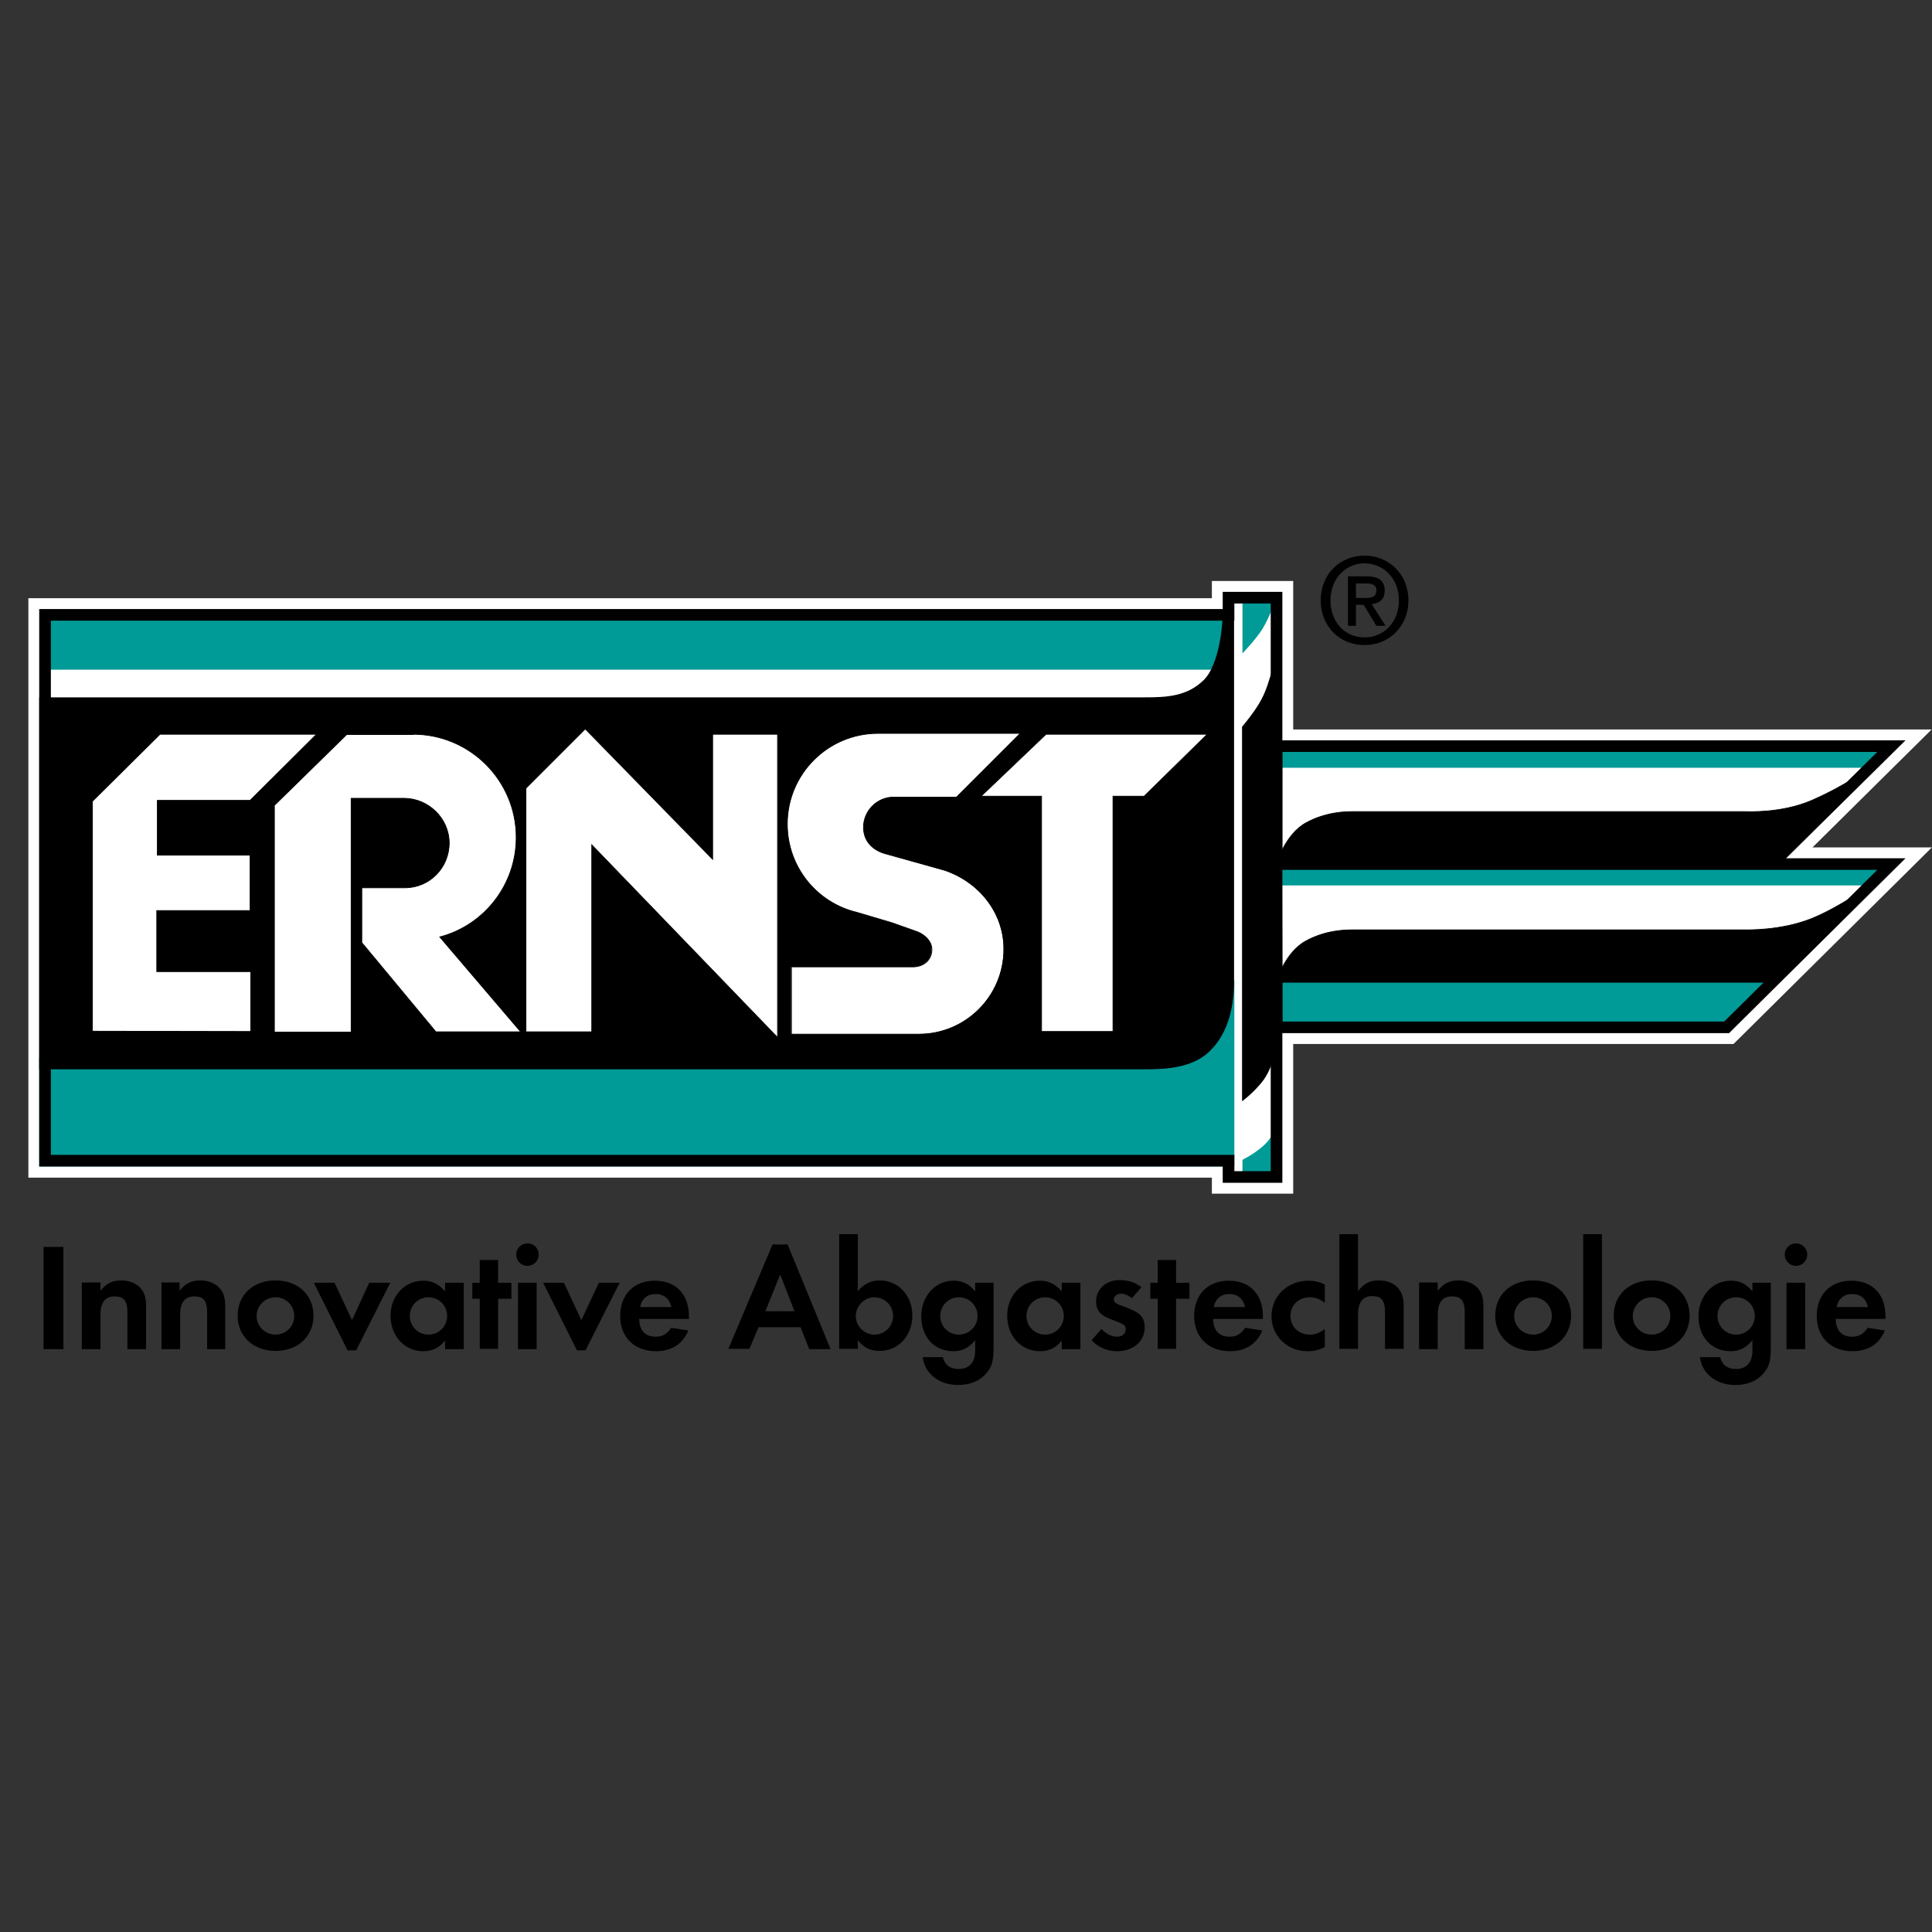
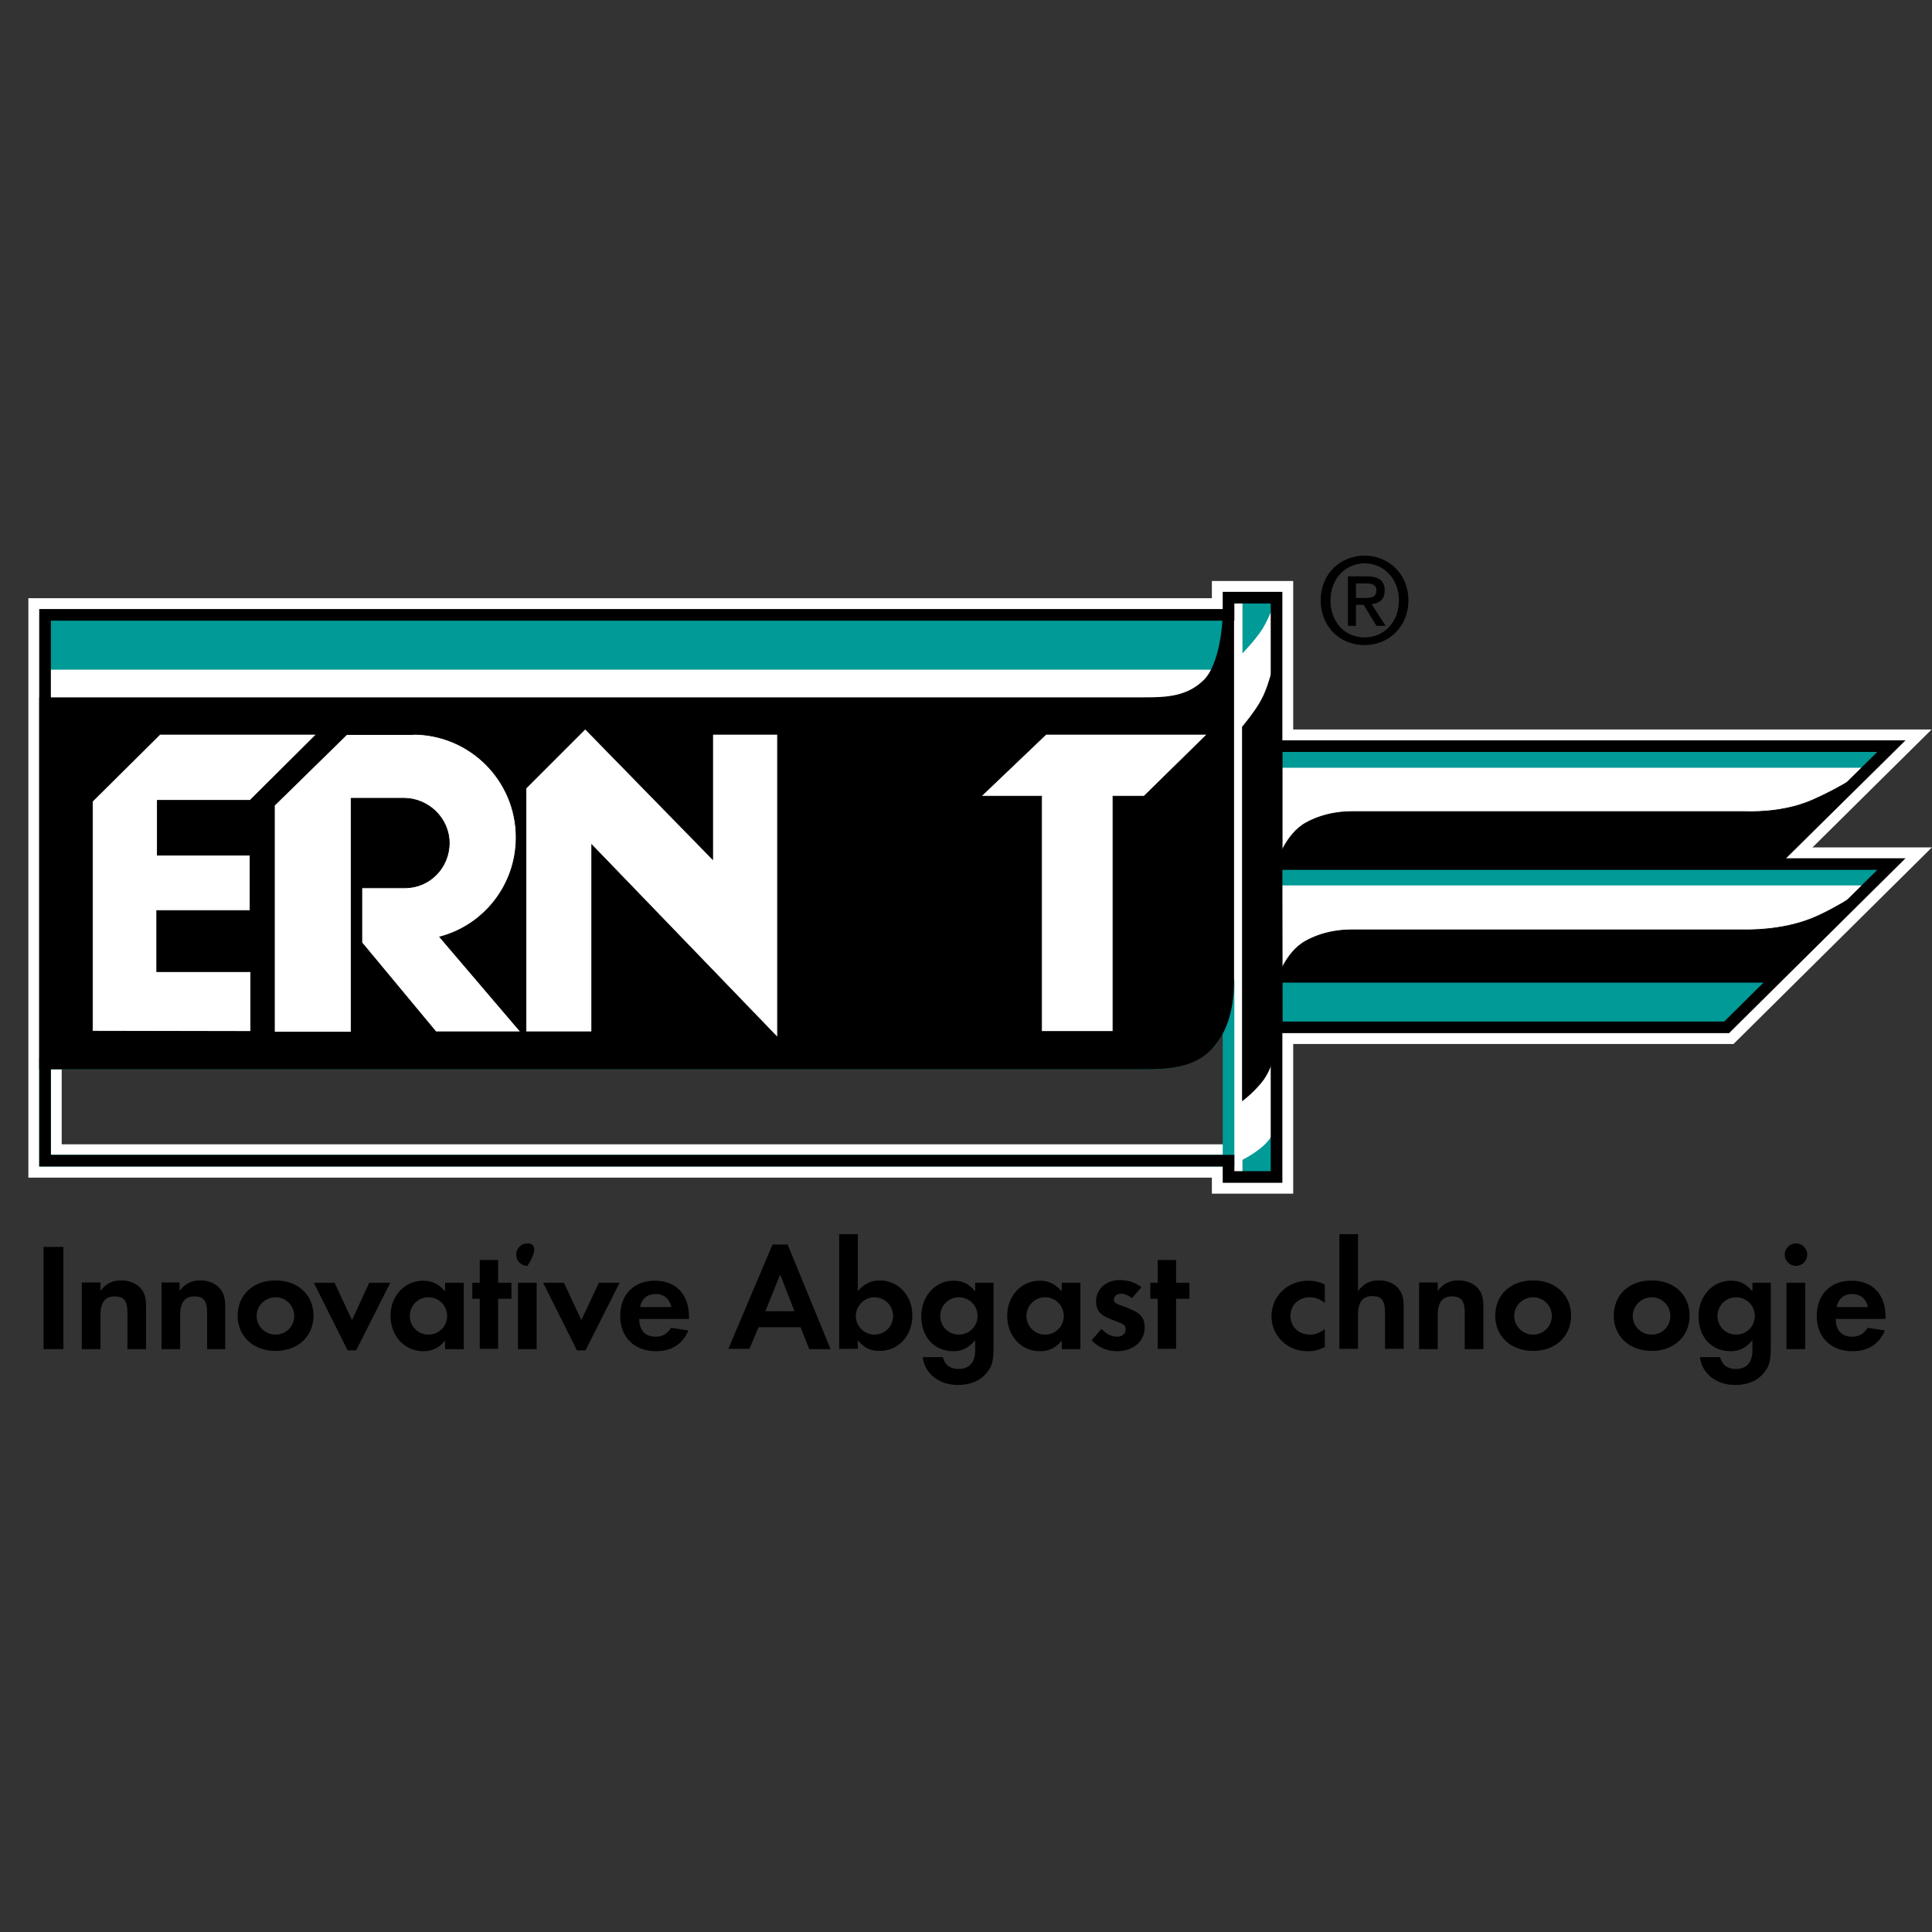
<svg xmlns="http://www.w3.org/2000/svg" xmlns:xlink="http://www.w3.org/1999/xlink" version="1.1" id="layer" x="0px" y="0px" viewBox="0 0 652 652" style="enable-background:new 0 0 652 652;" xml:space="preserve">
  <rect x="0" y="0" width="652" height="652" fill="#333333" stroke="none" />
  <style type="text/css">
	.st0{fill:#FFFFFF;}
	.st1{fill:#009A97;}
	.st2{clip-path:url(#SVGID_2_);}
	.st3{clip-path:url(#SVGID_2_);fill:none;stroke:#000000;stroke-width:0.244;stroke-miterlimit:3.864;}
	.st4{fill:none;stroke:#FFFFFF;stroke-width:11.248;stroke-miterlimit:3.864;}
	.st5{clip-path:url(#SVGID_4_);}
	.st6{clip-path:url(#SVGID_4_);fill:none;stroke:#000000;stroke-width:0.244;stroke-miterlimit:3.864;}
	.st7{fill:none;stroke:#009A97;stroke-width:3.927;stroke-miterlimit:3.864;}
	.st8{clip-path:url(#SVGID_6_);}
	.st9{clip-path:url(#SVGID_6_);fill:none;stroke:#000000;stroke-width:0.244;stroke-miterlimit:3.864;}
	.st10{fill:none;stroke:#000000;stroke-width:3.909;stroke-miterlimit:3.864;}
	.st11{fill:none;stroke:#000000;stroke-width:3.927;stroke-miterlimit:3.864;}
	.st12{fill:none;stroke:#000000;stroke-width:0.244;stroke-miterlimit:3.864;}
	.st13{fill-rule:evenodd;clip-rule:evenodd;}
	.st14{clip-path:url(#SVGID_8_);}
	.st15{clip-path:url(#SVGID_8_);fill:none;stroke:#000000;stroke-width:0.244;stroke-miterlimit:3.864;}
</style>
  <rect x="415.4" y="203.6" class="st0" width="15.5" height="193.6" />
  <rect x="15.2" y="219" class="st0" width="397" height="19.4" />
  <polygon class="st0" points="430.8,251.8 638.3,251.8 598,291.6 430.8,291.6 " />
  <polygon class="st1" points="430.8,251.9 430.8,259.1 630.9,259.1 638.1,251.9 " />
  <g>
    <defs>
      <polygon id="SVGID_1_" points="430.8,251.8 430.8,291.6 598,291.6 638.3,251.8   " />
    </defs>
    <clipPath id="SVGID_2_">
      <use xlink:href="#SVGID_1_" style="overflow:visible;" />
    </clipPath>
-     <path class="st2" d="M430.8,291.6c0,0,2.8-10.1,10.1-14c6.6-3.6,13.3-3.7,15.4-3.7h132.3c1.3,0,12.6,0.6,22.6-3.7   c11.8-5.1,19.7-11.1,19.7-11.1L598,291.6L430.8,291.6z" />
    <path class="st3" d="M430.8,291.6c0,0,2.8-10.1,10.1-14c6.6-3.6,13.3-3.7,15.4-3.7h132.3c1.3,0,12.5,0.6,22.6-3.7   c11.8-5.1,19.7-11.1,19.7-11.1L598,291.6L430.8,291.6z" />
  </g>
  <path class="st4" d="M414.6,201.7v5.8l-399.4,0v184.3h399.4v5.4h16.2V201.7H414.6z M430.8,251.8h207.4L598,291.6H430.8L430.8,251.8z  " />
  <polygon class="st0" points="430.8,291.6 638.3,291.6 582.7,346.7 430.9,346.7 " />
  <polygon class="st1" points="430.9,291.6 430.9,298.8 631,298.8 638.2,291.6 " />
  <polygon class="st1" points="430.9,331.5 430.9,346.7 582.7,346.7 583.3,346 598,331.5 " />
  <g>
    <defs>
      <polygon id="SVGID_3_" points="430.8,291.6 430.9,346.7 582.7,346.7 638.3,291.6   " />
    </defs>
    <clipPath id="SVGID_4_">
      <use xlink:href="#SVGID_3_" style="overflow:visible;" />
    </clipPath>
    <path class="st5" d="M430.7,331.5c0,0,2.8-10.1,10.1-14c6.6-3.6,13.3-3.7,15.4-3.7h132.3c1.3,0,12.4,0.3,22.6-3.7   c8.9-3.5,19.7-11.1,19.7-11.1l-32.9,32.5L430.7,331.5z" />
    <path class="st6" d="M430.7,331.5c0,0,2.8-10.1,10.1-14c6.6-3.6,13.3-3.7,15.4-3.7h132.3c1.3,0,12.4,0.3,22.6-3.7   c8.9-3.5,19.7-11.1,19.7-11.1l-32.9,32.5L430.7,331.5z" />
  </g>
  <polygon class="st4" points="430.8,291.6 638.3,291.6 582.7,346.7 430.9,346.7 " />
  <g>
-     <path class="st1" d="M414.6,391.7H15.2v-32.8h371.3c7.4,0,15-0.4,21.2-6.4c6.4-6.2,6.9-21.6,6.9-21.6L414.6,391.7z" />
    <path class="st7" d="M414.6,391.7H15.2v-32.8h371.3c7.4,0,15-0.4,21.2-6.4c6.4-6.2,6.9-21.6,6.9-21.6L414.6,391.7z" />
    <rect x="15.2" y="207.5" class="st1" width="399.4" height="18.5" />
    <path class="st1" d="M430.9,378.6l0,18.5h-11.6v-5.7c0,0,3.7-1.8,6.8-4.5C430.6,383,430.9,378.6,430.9,378.6" />
    <path class="st1" d="M419.3,201.7v18.8c0,0,4.7-4.9,6.9-8.5c2.3-3.8,4.6-10.3,4.6-10.3H419.3z" />
    <polygon class="st0" points="430.8,251.8 638.3,251.8 598,291.6 430.8,291.6  " />
  </g>
  <polygon class="st1" points="430.8,251.9 430.8,259.1 630.9,259.1 638.1,251.9 " />
  <g>
    <defs>
      <polygon id="SVGID_5_" points="430.8,251.8 430.8,291.6 598,291.6 638.3,251.8   " />
    </defs>
    <clipPath id="SVGID_6_">
      <use xlink:href="#SVGID_5_" style="overflow:visible;" />
    </clipPath>
    <path class="st8" d="M430.8,291.6c0,0,2.8-10.1,10.1-14c6.6-3.6,13.3-3.7,15.4-3.7h132.3c1.3,0,12.6,0.6,22.6-3.7   c11.8-5.1,19.7-11.1,19.7-11.1L598,291.6L430.8,291.6z" />
    <path class="st9" d="M430.8,291.6c0,0,2.8-10.1,10.1-14c6.6-3.6,13.3-3.7,15.4-3.7h132.3c1.3,0,12.5,0.6,22.6-3.7   c11.8-5.1,19.7-11.1,19.7-11.1L598,291.6L430.8,291.6z" />
  </g>
  <polygon class="st10" points="430.8,251.8 638.3,251.8 598,291.6 430.8,291.6 " />
  <polygon class="st11" points="414.6,201.7 414.6,207.5 15.2,207.5 15.2,391.7 414.6,391.7 414.6,397.2 430.8,397.2 430.8,201.7 " />
  <g>
    <path d="M419.3,245.3v126.1c0,0,3.3-2.4,6.4-6.2c4-4.9,5.1-12.7,5.1-12.7l0-132.7c0,0-1.8,10.4-5,16.3   C423.8,240,419.3,245.3,419.3,245.3" />
    <path class="st12" d="M419.3,245.3v126.1c0,0,3.3-2.4,6.4-6.2c4-4.9,5.1-12.7,5.1-12.7l0-132.7c0,0-1.8,10.4-5,16.3   C423.8,240,419.3,245.3,419.3,245.3z" />
    <rect x="14.7" y="420.8" width="6.7" height="34.5" />
    <path class="st13" d="M27.6,432.9v22.4h6.3v-11.6c0-4.2,1.6-6.2,4.8-6.2c3.1,0,4.3,1.5,4.3,5.4v12.4h6.3V441c0-3-0.5-4.7-1.8-6.2   c-1.5-1.7-3.9-2.7-6.5-2.7c-3.1,0-5.1,1-7.1,3.5v-2.8H27.6z" />
    <path class="st13" d="M54.5,432.9v22.4h6.3v-11.6c0-4.2,1.6-6.2,4.8-6.2c3.1,0,4.3,1.5,4.3,5.4v12.4H76V441c0-3-0.5-4.7-1.8-6.2   c-1.5-1.7-3.9-2.7-6.5-2.7c-3.1,0-5.1,1-7.1,3.5v-2.8H54.5z" />
    <path class="st13" d="M93,437.8c3.5,0,6.3,2.8,6.3,6.3c0,3.5-2.8,6.3-6.3,6.3c-3.5,0-6.4-2.8-6.4-6.3   C86.6,440.6,89.5,437.8,93,437.8 M93,432.1c-7.6,0-12.8,4.9-12.8,11.9c0,7,5.3,11.9,12.8,11.9c7.5,0,12.8-4.9,12.8-11.9   C105.8,437,100.5,432.1,93,432.1" />
    <polygon points="112.9,432.9 105.9,432.9 117.3,455.7 120.2,455.7 131.7,432.9 124.6,432.9 118.8,445.5  " />
    <path class="st13" d="M144.6,437.8c3.5,0,6.3,2.8,6.3,6.3c0,3.5-2.8,6.3-6.3,6.3s-6.3-2.8-6.3-6.3S141.1,437.8,144.6,437.8    M150.2,432.9v2.9c-2.2-2.5-4.4-3.6-7.4-3.6c-6.2,0-11,5.1-11,11.8c0,6.9,4.7,12,11.1,12c3,0,5.3-1.1,7.3-3.6v2.9h6.3v-22.4H150.2z   " />
    <polygon points="168.1,438.3 172.6,438.3 172.6,432.9 168.1,432.9 168.1,425.2 161.9,425.2 161.9,432.9 159.4,432.9 159.4,438.3    161.9,438.3 161.9,455.2 168.1,455.2  " />
-     <path class="st13" d="M178,419.6c-2.1,0-3.8,1.7-3.8,3.8c0,2.1,1.7,3.8,3.8,3.8c2.1,0,3.8-1.7,3.8-3.8   C181.8,421.3,180.2,419.6,178,419.6 M181.1,432.9h-6.3v22.4h6.3V432.9z" />
+     <path class="st13" d="M178,419.6c-2.1,0-3.8,1.7-3.8,3.8c0,2.1,1.7,3.8,3.8,3.8C181.8,421.3,180.2,419.6,178,419.6 M181.1,432.9h-6.3v22.4h6.3V432.9z" />
    <polygon points="190.3,432.9 183.3,432.9 194.7,455.7 197.6,455.7 209.1,432.9 202.1,432.9 196.2,445.5  " />
    <path class="st13" d="M216,441.1c0.6-2.8,2.4-4.4,5.3-4.4c2.7,0,4.6,1.5,5.3,4.4H216z M232.5,445.1v-0.9c0-7.4-4.4-12-11.5-12   c-7.1,0-11.7,4.7-11.7,11.9c0,7.2,4.8,11.9,12.1,11.9c5.2,0,9-2.4,10.9-7l-5.8-0.9c-1.4,2.1-2.9,3-5.3,3c-3.5,0-5.4-2.1-5.5-6   H232.5z" />
    <path class="st13" d="M268.1,442.5h-9.8l5-12.4L268.1,442.5z M270.2,448l2.9,7.3h7.2L265.8,420h-5.1l-14.9,35.2h7.1l3.1-7.3H270.2z   " />
    <path class="st13" d="M295.1,437.8c3.5,0,6.3,2.8,6.3,6.3c0,3.5-2.8,6.3-6.3,6.3c-3.4,0-6.3-2.8-6.3-6.3   C288.9,440.6,291.7,437.8,295.1,437.8 M289.5,416.5h-6.3v38.7h6.3v-2.9c2,2.5,4.2,3.6,7.3,3.6c6.4,0,11.1-5.1,11.1-12   c0-6.7-4.8-11.8-11-11.8c-2.9,0-5.2,1.1-7.4,3.6V416.5z" />
    <path class="st13" d="M323.6,437.8c3.5,0,6.3,2.8,6.3,6.3c0,3.5-2.8,6.3-6.3,6.3s-6.3-2.8-6.3-6.3S320.1,437.8,323.6,437.8    M335.4,432.9h-6.3v2.9c-2.2-2.6-4.2-3.6-7.4-3.6c-6.1,0-10.8,5.3-10.8,12c0,7,4.4,11.8,10.8,11.8c3,0,5.2-1.1,7.4-3.7v3.4   c0,4.1-2,6.3-5.6,6.3c-2.8,0-4.7-1.4-5.3-4h-6.8c0.6,5.5,5.5,9.4,11.9,9.4c4,0,7.3-1.3,9.5-3.9c2-2.2,2.5-4.3,2.5-8.9V432.9z" />
    <path class="st13" d="M352.7,437.8c3.5,0,6.3,2.8,6.3,6.3c0,3.5-2.8,6.3-6.3,6.3c-3.5,0-6.3-2.8-6.3-6.3S349.2,437.8,352.7,437.8    M358.3,432.9v2.9c-2.2-2.5-4.4-3.6-7.4-3.6c-6.2,0-11,5.1-11,11.8c0,6.9,4.7,12,11.1,12c3,0,5.3-1.1,7.3-3.6v2.9h6.3v-22.4H358.3z   " />
    <path d="M385.2,434.4c-2.2-1.7-4.5-2.4-7.4-2.4c-4.5,0-7.9,3-7.9,7.2c0,2,0.7,3.6,2.2,4.6c1,0.7,1.5,0.9,4.3,2   c2.8,1,3.5,1.5,3.5,2.8c0,1.5-1.2,2.5-2.9,2.5c-1.8,0-3.5-0.8-5.3-2.6l-3.3,3.8c2.2,2.4,5.2,3.7,8.5,3.7c5.5,0,9.4-3.3,9.4-8   c0-3.5-1.5-5.1-6.8-7c-2.9-1-3.6-1.4-3.6-2.5c0-1,1-1.9,2.4-1.9c1.2,0,2.4,0.5,3.7,1.5L385.2,434.4z" />
    <polygon points="396.9,438.3 401.4,438.3 401.4,432.9 396.9,432.9 396.9,425.2 390.7,425.2 390.7,432.9 388.2,432.9 388.2,438.3    390.7,438.3 390.7,455.2 396.9,455.2  " />
-     <path class="st13" d="M409.6,441.1c0.6-2.8,2.4-4.4,5.3-4.4c2.7,0,4.6,1.5,5.3,4.4H409.6z M426.2,445.1v-0.9c0-7.4-4.4-12-11.5-12   c-7.1,0-11.7,4.7-11.7,11.9c0,7.2,4.8,11.9,12.1,11.9c5.2,0,9-2.4,10.9-7l-5.8-0.9c-1.4,2.1-2.9,3-5.3,3c-3.5,0-5.4-2.1-5.5-6   H426.2z" />
    <path d="M447.1,433.5c-1.8-0.9-3.5-1.3-5.5-1.3c-7.1,0-12.5,5.2-12.5,12c0,6.6,5.3,11.8,12.1,11.8c2.3,0,3.8-0.4,5.9-1.4v-6.1   c-1.7,1.3-3.2,1.9-5,1.9c-3.8,0-6.6-2.6-6.6-6.3c0-3.6,2.7-6.3,6.5-6.3c1.9,0,3.3,0.5,5.1,1.9V433.5z" />
    <path d="M452,416.5v38.7h6.3v-11.5c0-4.3,1.6-6.3,4.8-6.3c3.1,0,4.3,1.5,4.3,5.5v12.3h6.3v-14.1c0-3.2-0.5-4.8-1.8-6.3   c-1.5-1.8-3.9-2.7-6.5-2.7c-3.1,0-5.1,1-7.1,3.6v-19.2H452z" />
    <path class="st13" d="M478.9,432.9v22.4h6.3v-11.6c0-4.2,1.6-6.2,4.8-6.2c3.1,0,4.3,1.5,4.3,5.4v12.4h6.3V441c0-3-0.5-4.7-1.8-6.2   c-1.5-1.7-3.9-2.7-6.5-2.7c-3.1,0-5.1,1-7.1,3.5v-2.8H478.9z" />
    <path class="st13" d="M517.4,437.8c3.5,0,6.3,2.8,6.3,6.3c0,3.5-2.8,6.3-6.3,6.3c-3.5,0-6.4-2.8-6.4-6.3   C511,440.6,513.9,437.8,517.4,437.8 M517.4,432.1c-7.6,0-12.8,4.9-12.8,11.9c0,7,5.3,11.9,12.8,11.9c7.5,0,12.8-4.9,12.8-11.9   C530.2,437,524.9,432.1,517.4,432.1" />
-     <rect x="534.3" y="416.5" width="6.3" height="38.7" />
    <path class="st13" d="M557.4,437.8c3.5,0,6.3,2.8,6.3,6.3c0,3.5-2.8,6.3-6.3,6.3c-3.5,0-6.4-2.8-6.4-6.3   C551.1,440.6,553.9,437.8,557.4,437.8 M557.4,432.1c-7.6,0-12.8,4.9-12.8,11.9c0,7,5.3,11.9,12.8,11.9c7.5,0,12.8-4.9,12.8-11.9   C570.2,437,565,432.1,557.4,432.1" />
    <path class="st13" d="M585.9,437.8c3.5,0,6.3,2.8,6.3,6.3c0,3.5-2.8,6.3-6.3,6.3c-3.5,0-6.3-2.8-6.3-6.3S582.4,437.8,585.9,437.8    M597.7,432.9h-6.3v2.9c-2.2-2.6-4.2-3.6-7.4-3.6c-6.1,0-10.8,5.3-10.8,12c0,7,4.4,11.8,10.8,11.8c3,0,5.2-1.1,7.4-3.7v3.4   c0,4.1-2,6.3-5.6,6.3c-2.8,0-4.7-1.4-5.3-4h-6.8c0.6,5.5,5.5,9.4,11.9,9.4c4,0,7.3-1.3,9.5-3.9c2-2.2,2.5-4.3,2.5-8.9V432.9z" />
    <path class="st13" d="M606.1,419.6c-2.1,0-3.8,1.7-3.8,3.8c0,2.1,1.7,3.8,3.8,3.8c2.1,0,3.8-1.7,3.8-3.8   C609.9,421.3,608.2,419.6,606.1,419.6 M609.2,432.9h-6.3v22.4h6.3V432.9z" />
    <path class="st13" d="M619.8,441.1c0.6-2.8,2.4-4.4,5.3-4.4c2.7,0,4.6,1.5,5.3,4.4H619.8z M636.3,445.1v-0.9c0-7.4-4.4-12-11.5-12   c-7.1,0-11.7,4.7-11.7,11.9c0,7.2,4.8,11.9,12.1,11.9c5.2,0,9-2.4,10.9-7l-5.8-0.9c-1.4,2.1-2.9,3-5.3,3c-3.5,0-5.4-2.1-5.5-6   H636.3z" />
    <path d="M386.5,358.9H15.2V237.3h371.2c7.4,0,15-0.3,21.2-6.4c6.3-6.2,6.9-21.6,6.9-21.6l0,121.6c0,8.1-1.7,16.1-6.8,21.6   C402.4,358.4,393.9,358.9,386.5,358.9" />
    <path class="st11" d="M386.5,358.9H15.2V237.3h371.2c7.4,0,15-0.3,21.2-6.4c6.3-6.2,6.9-21.6,6.9-21.6l0,121.6   c0,8.1-1.7,16.1-6.8,21.6C402.4,358.4,393.9,358.9,386.5,358.9z" />
    <polygon class="st0" points="31.2,348 31.2,270.4 54,247.8 106.8,247.8 84.4,270.1 53.1,270.1 53.1,288.6 84.4,288.6 84.4,307.3    52.9,307.3 52.9,327.9 84.6,327.9 84.6,348.1  " />
    <polygon class="st12" points="31.2,348 31.2,270.4 54,247.8 106.8,247.8 84.4,270.1 53.1,270.1 53.1,288.6 84.4,288.6 84.4,307.3    52.9,307.3 52.9,327.9 84.6,327.9 84.6,348.1  " />
    <path class="st0" d="M139.4,247.8c19.2,0,34.8,15.6,34.8,34.8c0,16.1-10.9,29.7-25.8,33.6l27.3,32h-28.6l-25-30.1v-18.5h14.6   c8.3,0,14.9-6.8,14.9-15.1c0-8.3-7-15.1-15.3-15.1h-17.8l0,78.9H92.6v-76.5l24.4-23.9H139.4z" />
    <path class="st12" d="M139.4,247.8c19.2,0,34.8,15.6,34.8,34.8c0,16.1-10.9,29.7-25.8,33.6l27.3,32h-28.6l-25-30.1v-18.5h14.6   c8.3,0,14.9-6.8,14.9-15.1c0-8.3-7-15.1-15.3-15.1h-17.8l0,78.9H92.6v-76.5l24.4-23.9H139.4z" />
    <polygon class="st0" points="177.5,348.2 177.5,266 197.5,246 240.5,290 240.5,247.8 262.4,247.8 262.4,350.1 199.7,285.1    199.7,348.2  " />
    <polygon class="st12" points="177.5,348.2 177.5,266 197.5,246 240.5,290 240.5,247.8 262.4,247.8 262.4,350.1 199.7,285.1    199.7,348.2  " />
    <polygon class="st0" points="353,247.8 407.4,247.8 386.1,268.7 375.6,268.7 375.6,348.1 351.5,348.1 351.5,268.7 331.1,268.7  " />
    <polygon class="st12" points="353,247.8 407.4,247.8 386.1,268.7 375.6,268.7 375.6,348.1 351.5,348.1 351.5,268.7 331.1,268.7     " />
-     <path class="st0" d="M308.9,314.2l-7.9-2.8l-11.8-3.5c-13.5-3.2-23.5-15.3-23.5-29.8c0-16.9,13.7-30.6,30.6-30.6h48l-21.5,21.5   h-21.2c-5.6,0-10.2,4.6-10.2,10.2c0,4.8,3.3,7.9,7.7,9l19.6,5.5c11.3,3.8,20,14,20,26.6c0,15.8-12.8,28.7-28.7,28.7h-43v-22.7h41   c3.6,0,6.4-2.3,6.4-5.9C314.5,317.4,311.6,315,308.9,314.2" />
    <path class="st12" d="M308.9,314.2l-7.9-2.8l-11.8-3.5c-13.5-3.2-23.5-15.3-23.5-29.8c0-16.9,13.7-30.6,30.6-30.6h48l-21.5,21.5   h-21.2c-5.6,0-10.2,4.6-10.2,10.2c0,4.8,3.3,7.9,7.7,9l19.7,5.5c11.3,3.8,20,14,20,26.6c0,15.8-12.8,28.7-28.7,28.7h-43v-22.7h41   c3.6,0,6.4-2.3,6.4-5.9C314.5,317.4,311.6,315,308.9,314.2z" />
    <polygon class="st0" points="430.8,291.6 638.3,291.6 582.7,346.7 430.9,346.7  " />
  </g>
  <polygon class="st1" points="430.9,291.6 430.9,298.8 631,298.8 638.2,291.6 " />
  <polygon class="st1" points="430.9,331.5 430.9,346.7 582.7,346.7 583.3,346 598,331.5 " />
  <g>
    <defs>
      <polygon id="SVGID_7_" points="430.8,291.6 430.9,346.7 582.7,346.7 638.3,291.6   " />
    </defs>
    <clipPath id="SVGID_8_">
      <use xlink:href="#SVGID_7_" style="overflow:visible;" />
    </clipPath>
    <path class="st14" d="M430.7,331.5c0,0,2.8-10.1,10.1-14c6.6-3.6,13.3-3.7,15.4-3.7h132.3c1.3,0,12.4,0.3,22.6-3.7   c8.9-3.5,19.7-11.1,19.7-11.1l-32.9,32.5L430.7,331.5z" />
    <path class="st15" d="M430.7,331.5c0,0,2.8-10.1,10.1-14c6.6-3.6,13.3-3.7,15.4-3.7h132.3c1.3,0,12.4,0.3,22.6-3.7   c8.9-3.5,19.7-11.1,19.7-11.1l-32.9,32.5L430.7,331.5z" />
  </g>
  <polygon class="st11" points="430.8,291.6 638.3,291.6 582.7,346.7 430.9,346.7 " />
  <g>
    <path class="st13" d="M472.1,202.6c0,7.4-5.1,12.5-11.5,12.5c-7.2,0-11.6-5.6-11.6-12.5c0-7.3,5.1-12.5,11.6-12.5   C467,190.2,472.1,195.3,472.1,202.6 M475.3,202.6c0-9.1-6.9-15.1-14.8-15.1c-8,0-14.8,6-14.8,15.1c0,8.6,6.2,15.1,14.8,15.1   C468.5,217.7,475.3,211.7,475.3,202.6 M457.6,201.8v-4.9h3.3c1.7,0,3.6,0.2,3.6,2.3c0,2.4-1.8,2.6-3.9,2.6H457.6z M457.6,204.1h2.6   l4.3,7.1h3.1l-4.7-7.3c2.5-0.3,4.4-1.5,4.4-4.6c0-3.4-2.1-4.8-6.1-4.8h-6.3v16.7h2.7V204.1z" />
  </g>
</svg>